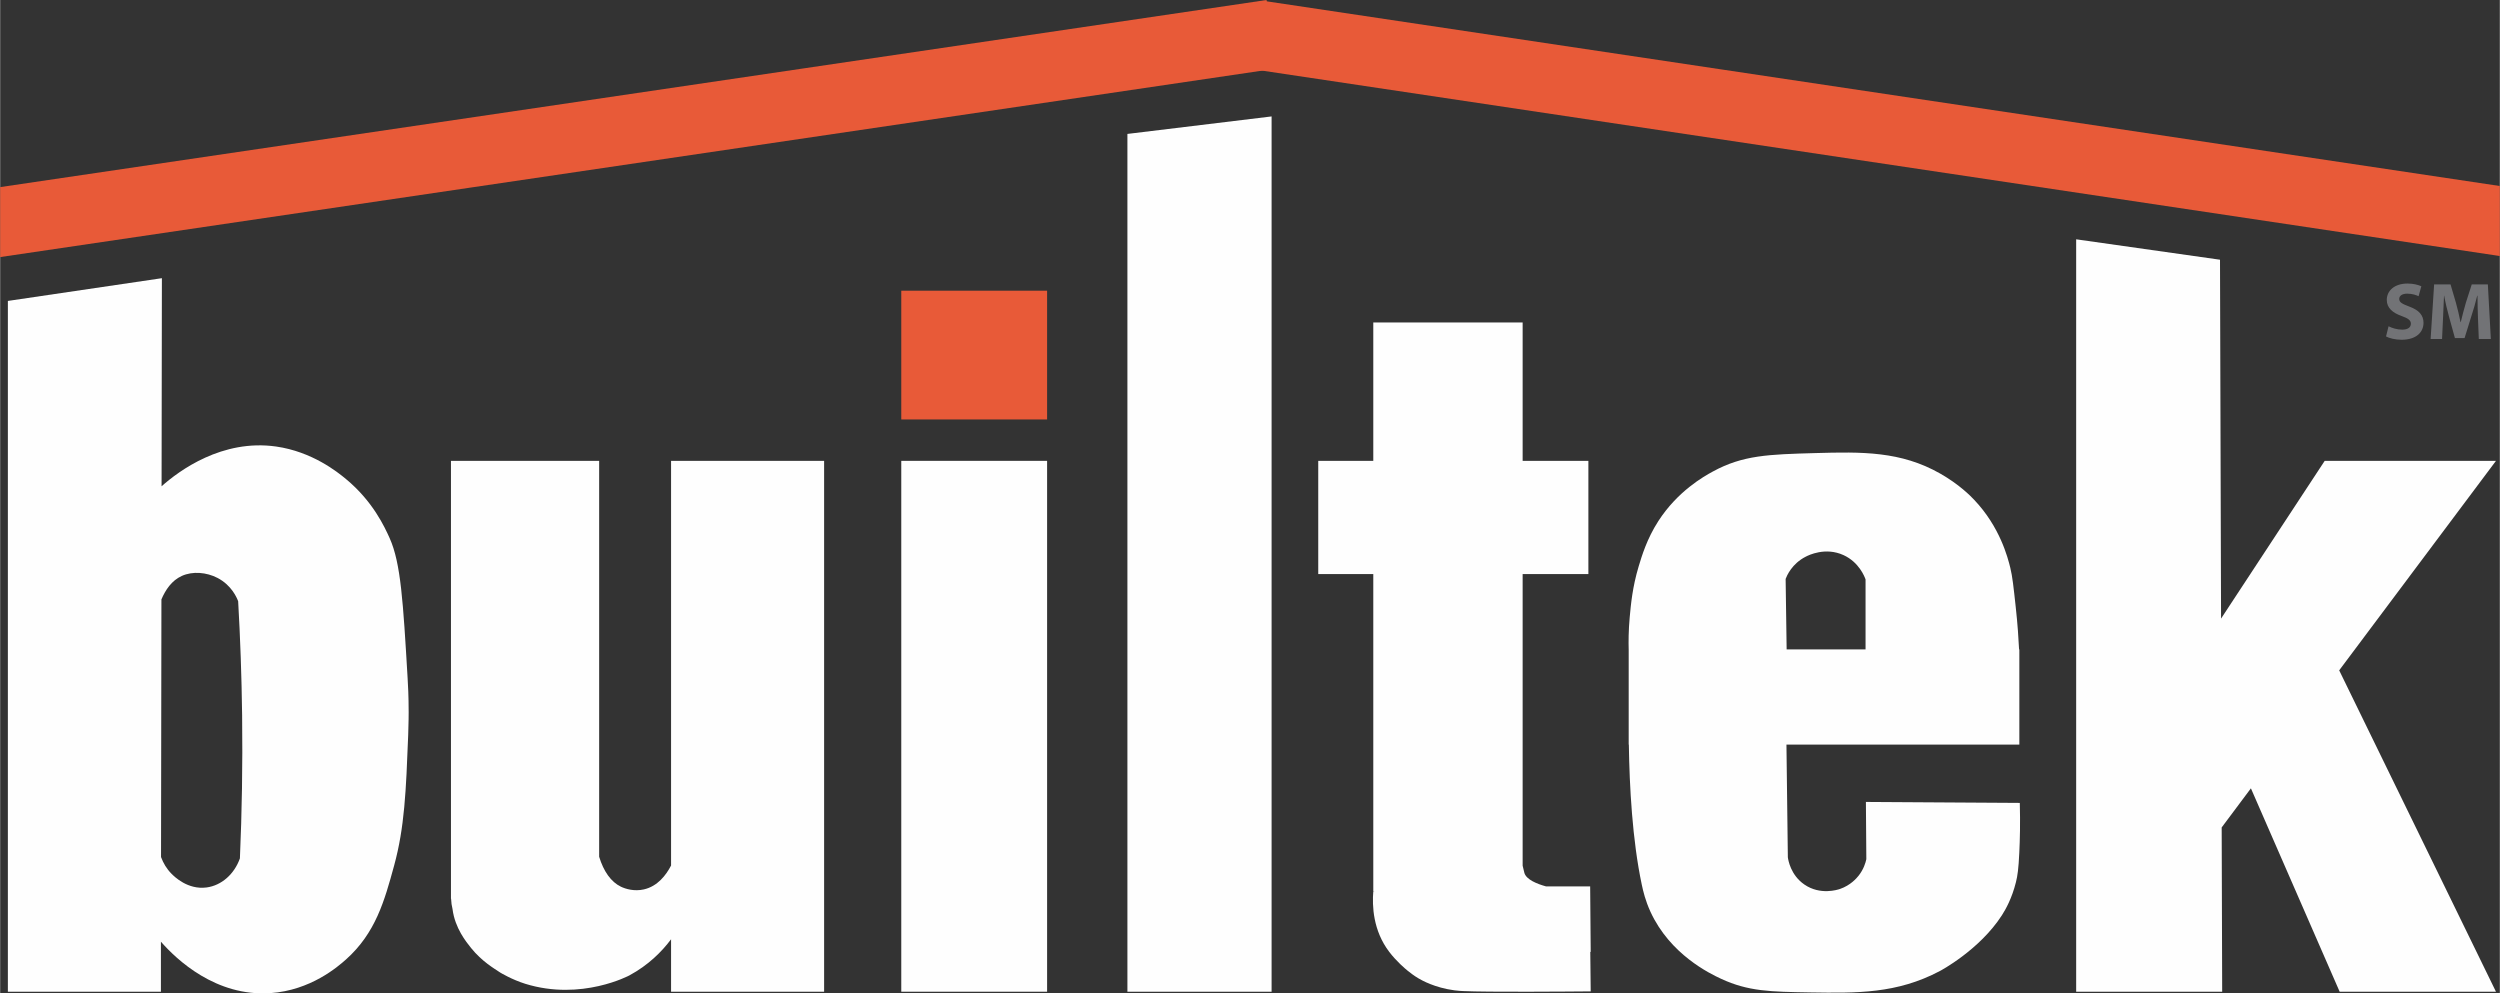
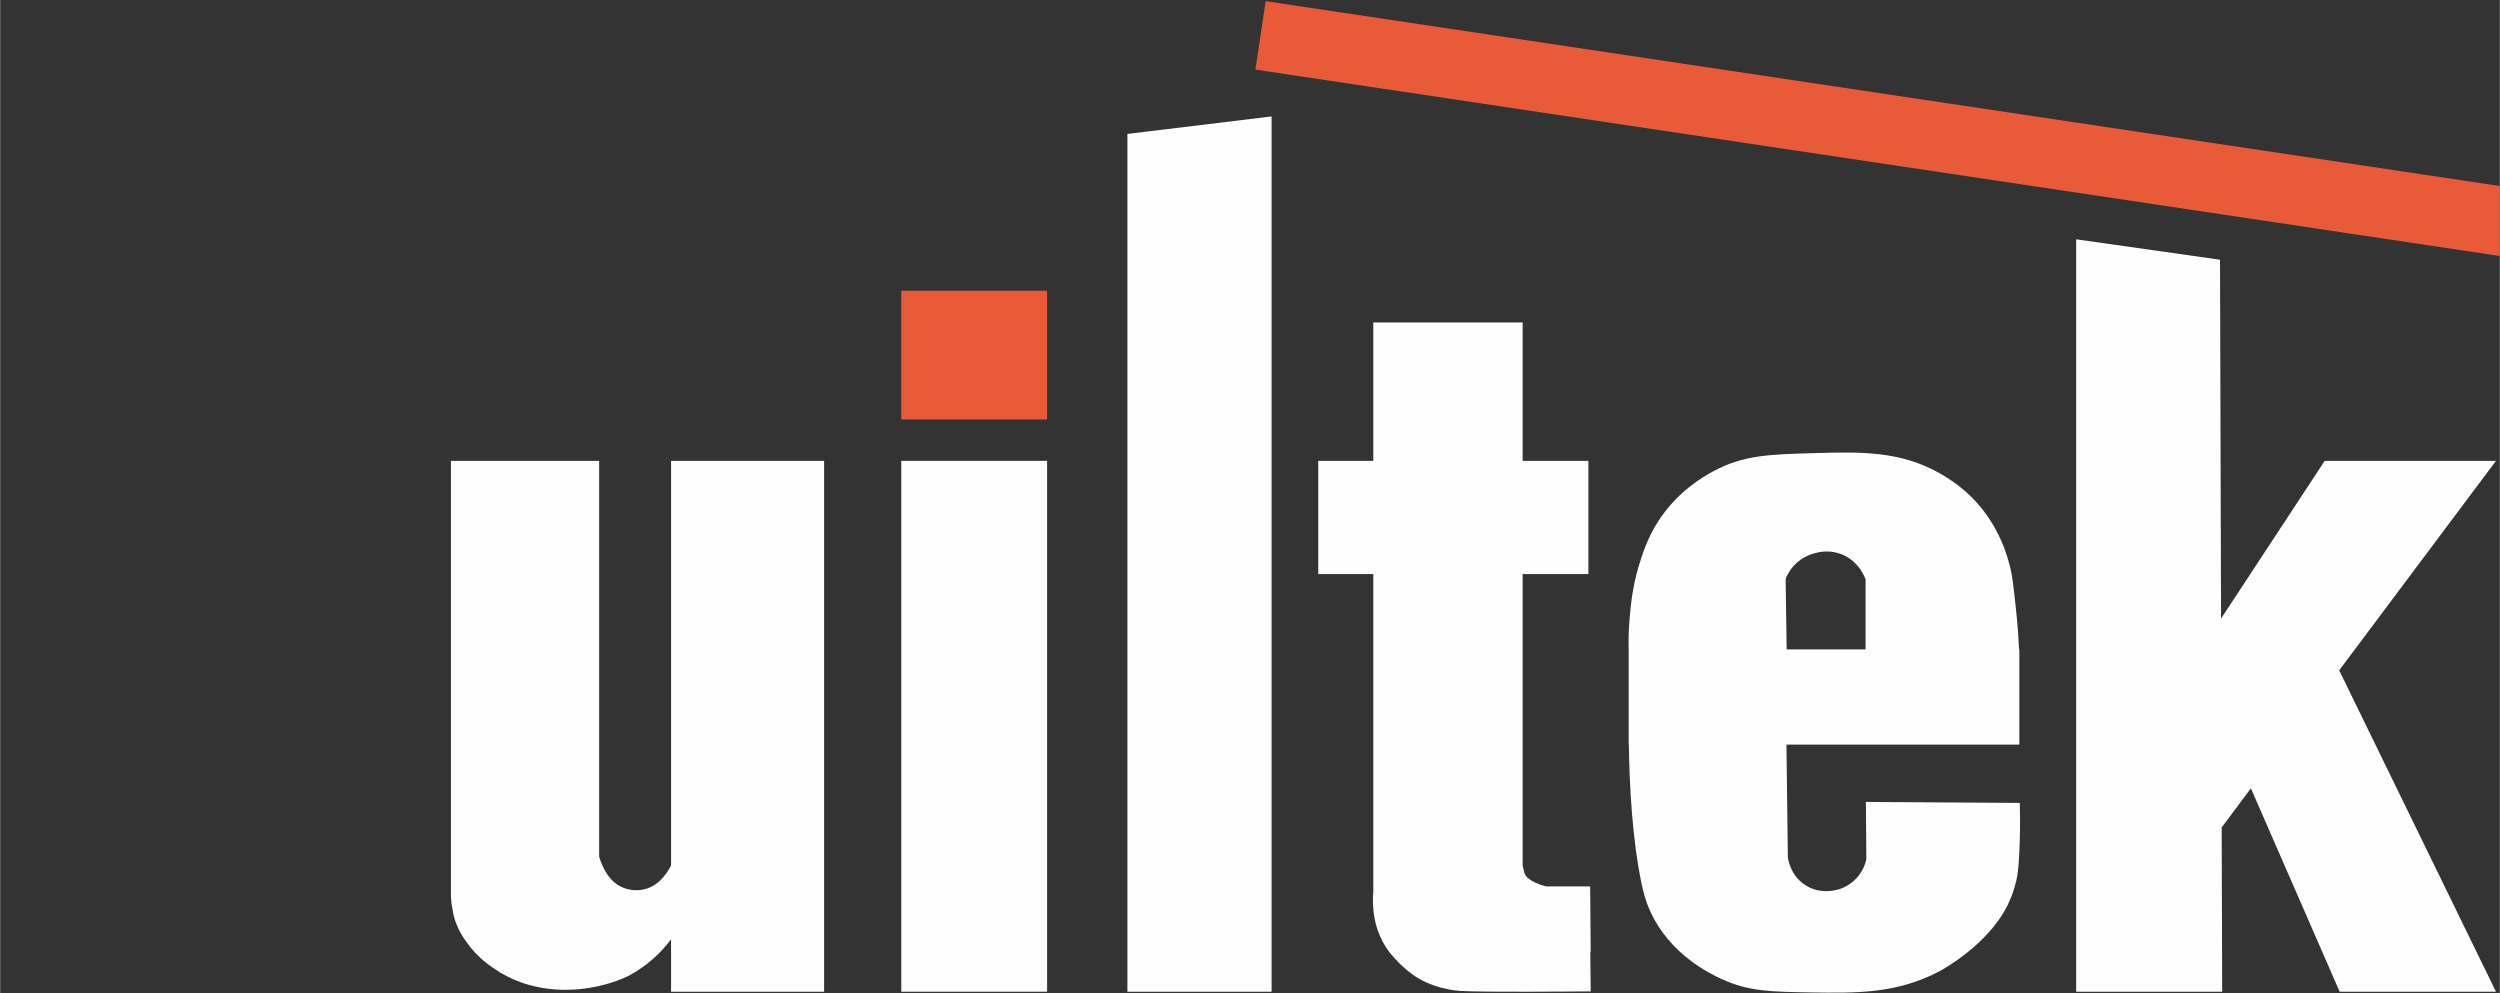
<svg xmlns="http://www.w3.org/2000/svg" xml:space="preserve" width="2708px" height="1076px" version="1.1" style="shape-rendering:geometricPrecision; text-rendering:geometricPrecision; image-rendering:optimizeQuality; fill-rule:evenodd; clip-rule:evenodd" viewBox="0 0 643.01 255.53">
  <rect x="0" y="0" width="643.01" height="255.53" fill="#333333" stroke="none" />
  <defs>
    <style type="text/css">
   
    .fil1 {fill:#FEFEFE;fill-rule:nonzero}
    .fil2 {fill:#727376;fill-rule:nonzero}
    .fil0 {fill:#E85A38;fill-rule:nonzero}
   
  </style>
  </defs>
  <g id="Capa_x0020_1">
    <g id="_2678589648416">
      <polygon class="fil0" points="231.8,107.9 269.31,107.9 269.31,74.78 231.8,74.78 " />
-       <polygon class="fil0" points="0,66.13 328.36,17.62 325.76,0 0,48.13 " />
      <polygon class="fil0" points="643.01,47.85 325.53,0.3 322.9,17.91 643.01,65.86 " />
      <polygon class="fil1" points="289.97,255.11 327.06,255.11 327.06,29.95 289.97,34.45 " />
      <path class="fil1" d="M172.58 222.65c-1.28,2.47 -3.48,5.35 -7,6.14 -2.47,0.56 -4.7,-0.12 -5.89,-0.69 -2.58,-1.24 -4.47,-3.97 -5.61,-7.71l0 -101.84 -38.12 0 0 112.62 0.03 0c0.04,0.98 0.17,1.89 0.38,2.72 0,0.01 0,0.01 0,0.01 0.62,4.84 3.5,8.39 4.77,9.97 2.82,3.49 5.9,5.24 7.51,6.32 0,0 2.99,1.82 6.45,2.89 14.47,4.47 26.78,-2.18 26.78,-2.18 4.84,-2.62 8.28,-6.05 10.7,-9.28l0 13.49 39.37 0 0 -136.56 -39.37 0 0 104.1z" />
      <polygon class="fil1" points="231.8,255.11 269.31,255.11 269.31,118.55 231.8,118.55 " />
      <path class="fil1" d="M642.02 118.55l-44.06 0 -26.66 40.58c-0.09,-30.77 -0.18,-61.54 -0.27,-92.32 -12.34,-1.75 -24.67,-3.5 -37,-5.25 0,59.51 0,119.02 0,178.53l0 15.02 37.56 0c-0.04,-14.09 -0.09,-28.18 -0.13,-42.26l7.52 -10.06 22.83 52.32 40.21 0 -40.33 -82.67 40.33 -53.89z" />
-       <path class="fil1" d="M61.67 220.8c-1.43,4.06 -4.73,6.98 -8.57,7.49 -4.87,0.65 -8.36,-2.86 -9,-3.5 -1.29,-1.29 -2.14,-2.77 -2.72,-4.32 0.03,-22.1 0.06,-44.19 0.1,-66.28 1.03,-2.42 2.62,-4.85 5.25,-6.04 2.78,-1.26 6.34,-0.95 9.15,0.5 3.69,1.9 5.04,5.2 5.34,6.02 0.54,9.41 0.89,19.2 1.02,29.33 0.16,12.82 -0.06,25.1 -0.57,36.8zm38.55 -82.3c-1.33,-2.97 -4.35,-9.54 -11.25,-15.26 -2.14,-1.78 -8.69,-7.06 -18.01,-8.38 -13.85,-1.96 -24.93,6.21 -29.44,10.23 0.03,-17.84 0.05,-35.68 0.08,-53.53 -13.21,1.95 -26.41,3.9 -39.62,5.85l0 177.7 39.37 0 0 -12.87c4.02,4.6 14.14,14.18 28.16,13.23 10.35,-0.71 17.34,-6.78 19.43,-8.64 7.65,-6.83 9.92,-15.11 12.4,-24.17 2.69,-9.83 3.06,-19.15 3.62,-33.59 0.12,-3.02 0.12,-5.88 0.12,-5.88 0,-4.14 -0.18,-7.28 -0.27,-8.76 -1.16,-19.69 -1.75,-29.54 -4.59,-35.93z" />
      <path class="fil1" d="M464.52 143.17c0.65,-0.33 4.97,-2.51 9.65,-0.38 4,1.83 5.42,5.53 5.68,6.26 0,6 0,12 0,18l-20.3 0c-0.08,-6.04 -0.17,-12.09 -0.26,-18.13 0.3,-0.79 1.6,-3.93 5.23,-5.75zm15.42 63.12c0.04,4.91 0.08,9.82 0.11,14.73 -0.2,0.93 -0.69,2.61 -2.01,4.27 -0.5,0.63 -2.06,2.45 -4.75,3.38 -0.63,0.21 -5.1,1.67 -9.17,-1.13 -3.57,-2.45 -4.17,-6.36 -4.26,-7.01 -0.12,-9.67 -0.24,-19.33 -0.36,-28.99l59.91 0 0 -24.49 -0.07 0c-0.13,-2.7 -0.37,-6.48 -0.87,-11 -0.56,-5.15 -0.83,-7.72 -1.39,-10 -0.64,-2.63 -2.66,-10.5 -9.3,-17.49 -0.87,-0.93 -3.86,-3.98 -8.75,-6.75 -10.13,-5.76 -20.1,-5.6 -32.1,-5.26 -12.03,0.34 -18.64,0.52 -26.39,4.76 -2.32,1.26 -9.02,5.03 -14,12.74 -2.94,4.57 -4.22,8.89 -5.06,11.66 -1.61,5.38 -1.99,9.76 -2.3,13.09 -0.31,3.44 -0.32,6.32 -0.26,8.38l0 18.7c0,0.49 0,0.96 0,1.47l0 4.19 0.04 0c0.16,10.74 0.89,24.53 3.32,36 0.37,1.75 0.93,4.13 2.24,7 5.06,11 15.25,15.89 18.18,17.25 7.01,3.24 12.63,3.33 22.91,3.5 11.98,0.19 22.28,0.36 33.37,-5.51 0,0 10.15,-5.35 15.94,-14.33 1.01,-1.57 2.59,-4.41 3.61,-8.5 0.42,-1.69 0.67,-3.37 0.87,-7.66 0.16,-3.18 0.27,-7.51 0.13,-12.75 -13.2,-0.08 -26.39,-0.16 -39.59,-0.25z" />
      <path class="fil1" d="M409.01 228.01c-3.79,0 -7.59,0 -11.38,0 -2.26,-0.62 -5.03,-1.73 -5.54,-3.45 -0.09,-0.3 -0.32,-1.3 -0.45,-1.87l0 -75.02 16.91 0 0 -29.12 -16.91 0 0 -35.6 -38.42 0 0 35.6 -14.16 0 0 29.12 14.16 0 0 81.55 0.33 0c-0.11,0.02 -0.22,0.04 -0.33,0.06 -0.3,3.7 -0.1,10.05 4.09,15.56 1.88,2.47 4.11,4.35 4.72,4.84 0.66,0.52 1.57,1.26 2.81,1.99 0.83,0.49 4.19,2.41 9.25,3.08 1.05,0.13 1.86,0.18 2.21,0.19 6.27,0.3 27.28,0.13 32.85,0.08 -0.04,-3.4 -0.07,-6.79 -0.11,-10.19 0.04,0.02 0.07,0.05 0.11,0.06 -0.04,-5.63 -0.09,-11.25 -0.14,-16.88z" />
-       <path class="fil2" d="M614.39 83.93c0.85,0.44 2.16,0.87 3.51,0.87 1.46,0 2.23,-0.6 2.23,-1.52 0,-0.87 -0.66,-1.37 -2.35,-1.98 -2.33,-0.81 -3.85,-2.1 -3.85,-4.14 0,-2.39 2,-4.22 5.31,-4.22 1.58,0 2.74,0.33 3.58,0.7l-0.71 2.56c-0.56,-0.27 -1.56,-0.66 -2.94,-0.66 -1.37,0 -2.04,0.62 -2.04,1.35 0,0.9 0.79,1.29 2.61,1.98 2.47,0.91 3.64,2.21 3.64,4.18 0,2.36 -1.81,4.35 -5.66,4.35 -1.61,0 -3.19,-0.41 -3.98,-0.85l0.65 -2.62z" />
-       <path class="fil2" d="M637.39 81.83c-0.06,-1.69 -0.12,-3.73 -0.12,-5.77l-0.07 0c-0.43,1.79 -1.02,3.79 -1.56,5.43l-1.7 5.48 -2.48 0 -1.5 -5.44c-0.46,-1.64 -0.94,-3.64 -1.27,-5.47l-0.04 0c-0.09,1.89 -0.15,4.06 -0.25,5.81l-0.25 5.33 -2.94 0 0.9 -14.04 4.22 0 1.38 4.69c0.44,1.62 0.87,3.37 1.19,5.02l0.06 0c0.39,-1.63 0.87,-3.48 1.33,-5.04l1.5 -4.67 4.14 0 0.77 14.04 -3.1 0 -0.21 -5.37z" />
    </g>
  </g>
</svg>